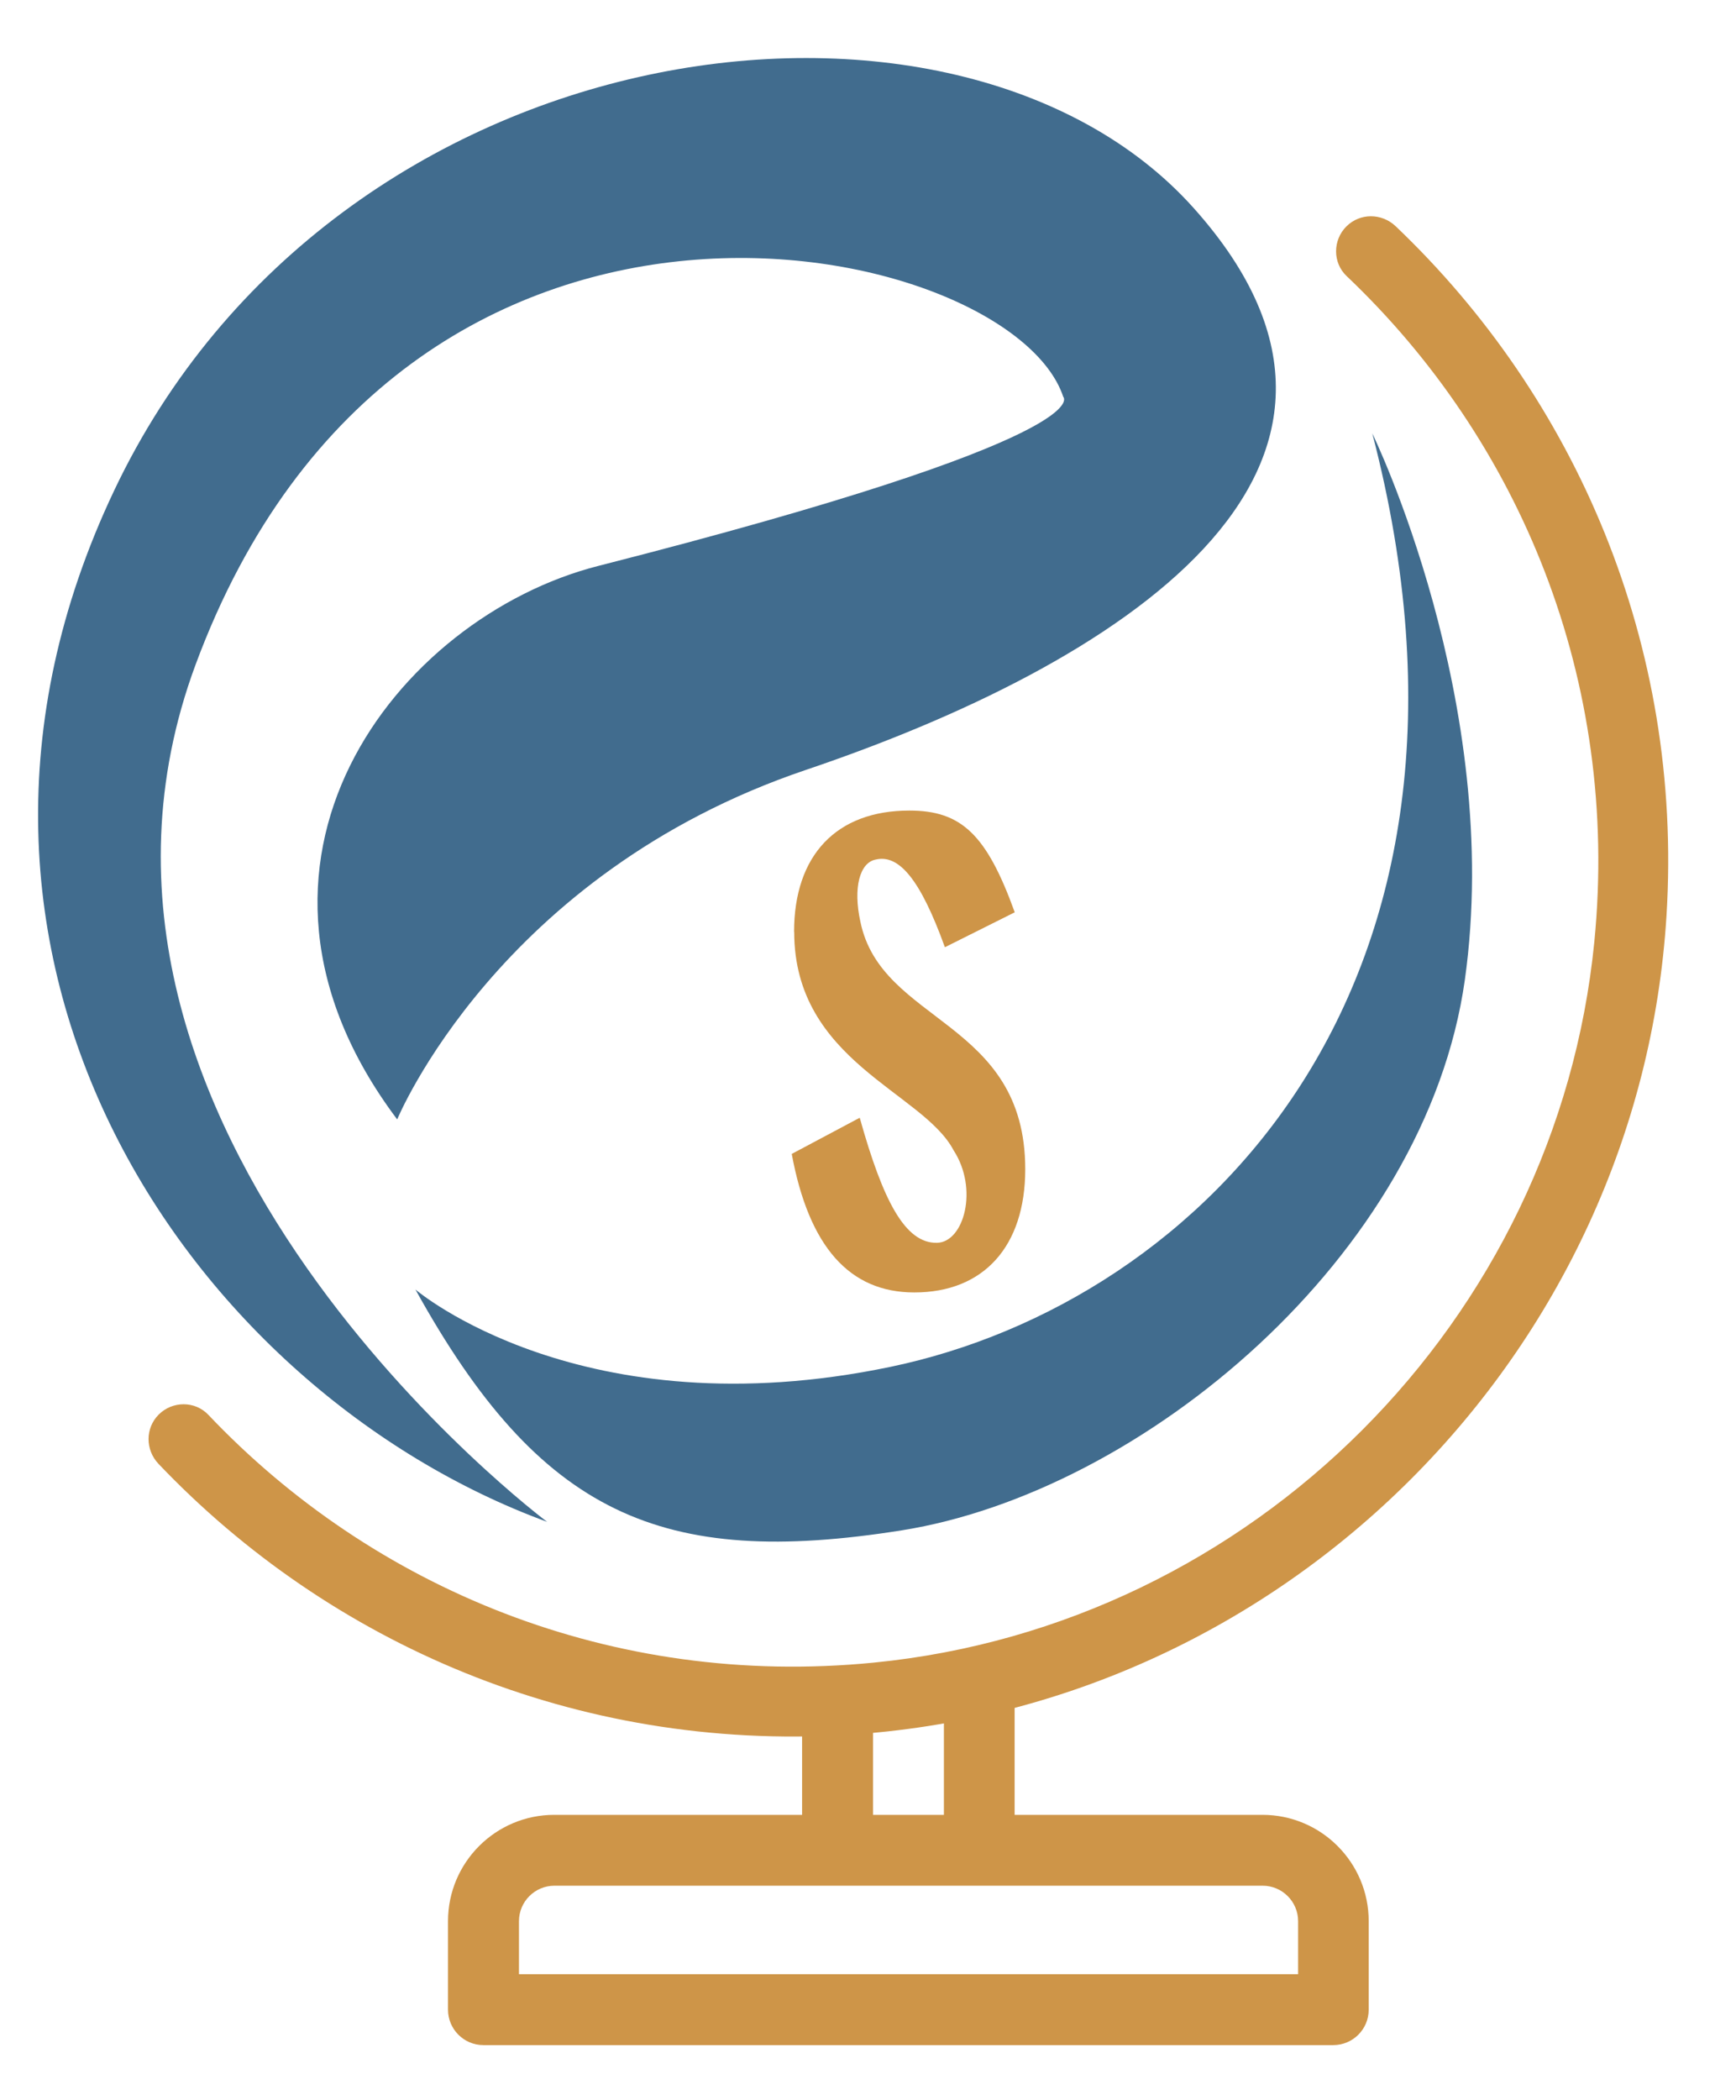
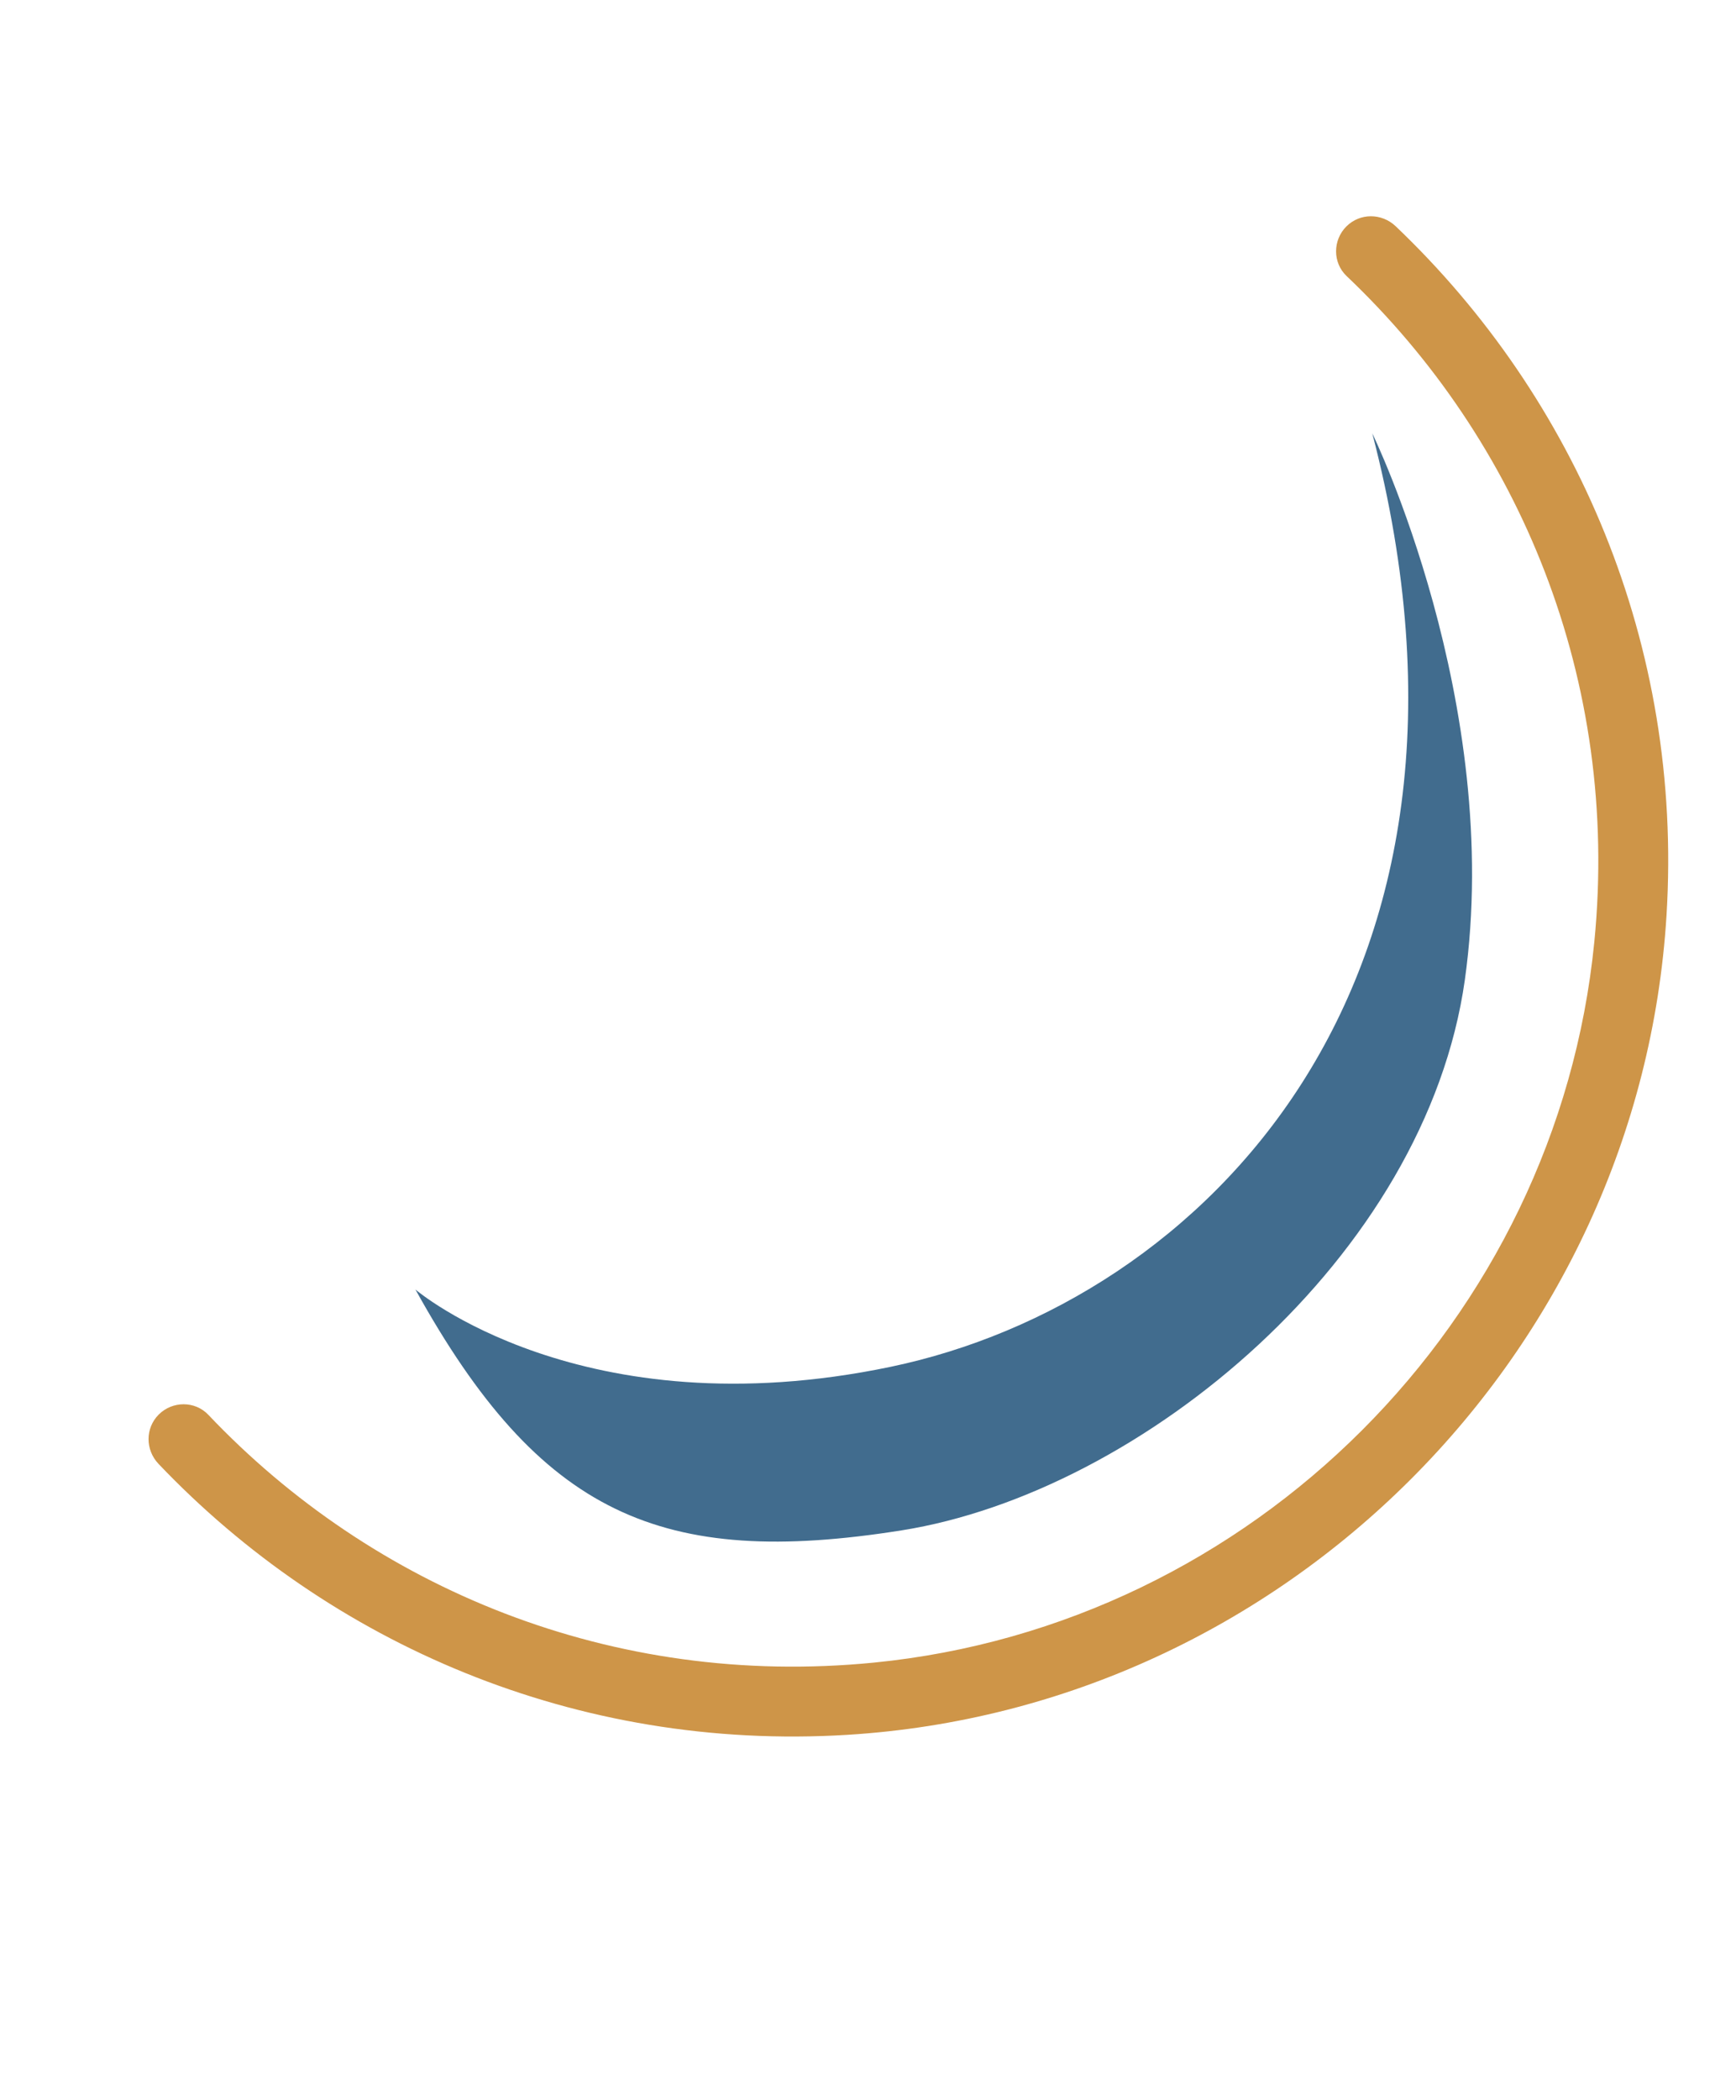
<svg xmlns="http://www.w3.org/2000/svg" id="Livello_1" data-name="Livello 1" viewBox="0 0 140.66 170.08">
  <defs>
    <style> .cls-1 { fill: #416c8e; } .cls-1, .cls-2 { stroke-width: 0px; } .cls-2 { fill: #ce9548; } </style>
  </defs>
  <g>
    <g id="CUSTOM-group">
-       <path class="cls-2" d="m102.3,146.99h-20.09v-9.3c.54-.12-17.51,1.48-17.22,1.49v7.81h-20.08c-4.75,0-8.61,3.86-8.61,8.61v7.17c0,1.58,1.28,2.87,2.87,2.87h68.86c1.58,0,2.87-1.28,2.87-2.87v-7.17c0-4.75-3.86-8.61-8.61-8.61Zm-31.56-7.81c1.93-.08,3.84-.25,5.74-.49v8.3h-5.74v-7.81Zm34.43,20.72h-63.12v-4.3c0-1.58,1.29-2.87,2.87-2.87h57.39c1.58,0,2.87,1.29,2.87,2.87v4.3Z" />
-     </g>
+       </g>
    <path class="cls-2" d="m109.09,18.34h0c-1.11,1.11-1.12,2.94.02,4.02,14.01,13.29,22.16,32.71,20.07,53.93-3.03,30.67-27.7,55.34-58.37,58.37-21.22,2.1-40.63-6.05-53.93-20.07-1.08-1.14-2.91-1.13-4.02-.02h0c-1.1,1.1-1.09,2.86-.02,3.99,13.88,14.58,33.86,23.3,55.82,21.95,35.45-2.18,64.19-30.92,66.37-66.37,1.35-21.96-7.37-41.94-21.95-55.82-1.13-1.07-2.89-1.08-3.99.02Z" />
  </g>
  <g>
-     <path class="cls-1" d="m32.18,90.67s8.19-19.89,33.11-28.31c24.93-8.42,50.56-24.19,31.4-45.54C77.53-4.54,27.2,1.87,9.24,39.75c-17.96,37.87,6.32,72.96,35.09,83.51,0,0-42.44-31.73-28.49-69.41C32.69,8.37,81.86,19.21,86.15,32.14c0,0,3.44,3.22-37.69,13.7-16.26,4.15-31.91,24.05-16.28,44.82Z" />
    <path class="cls-1" d="m33.67,104.45s13.44,11.49,38.51,6.25c25.07-5.24,50.7-30.75,39.01-75.6,0,0,10.65,21.84,7.5,44.26-3.16,22.42-26.18,41.5-45.64,44.59-19.46,3.09-29.29-1.27-39.38-19.49Z" />
  </g>
-   <path class="cls-2" d="m64.34,75.48c0-6.21,3.43-9.83,9.34-9.83,4.22,0,6.26,1.94,8.54,8.24l-5.66,2.83c-1.99-5.51-3.73-7.55-5.61-7.1-1.29.25-1.84,2.28-1.24,5.02,1.69,8.29,13.36,7.95,13.36,20.06,0,6.26-3.38,9.98-8.99,9.98-5.26,0-8.54-3.72-9.93-11.22l5.51-2.93c1.89,6.75,3.68,10.18,6.26,10.13,2.19-.05,3.38-4.37,1.34-7.5-2.48-4.72-12.91-7.2-12.91-17.68Z" />
</svg>